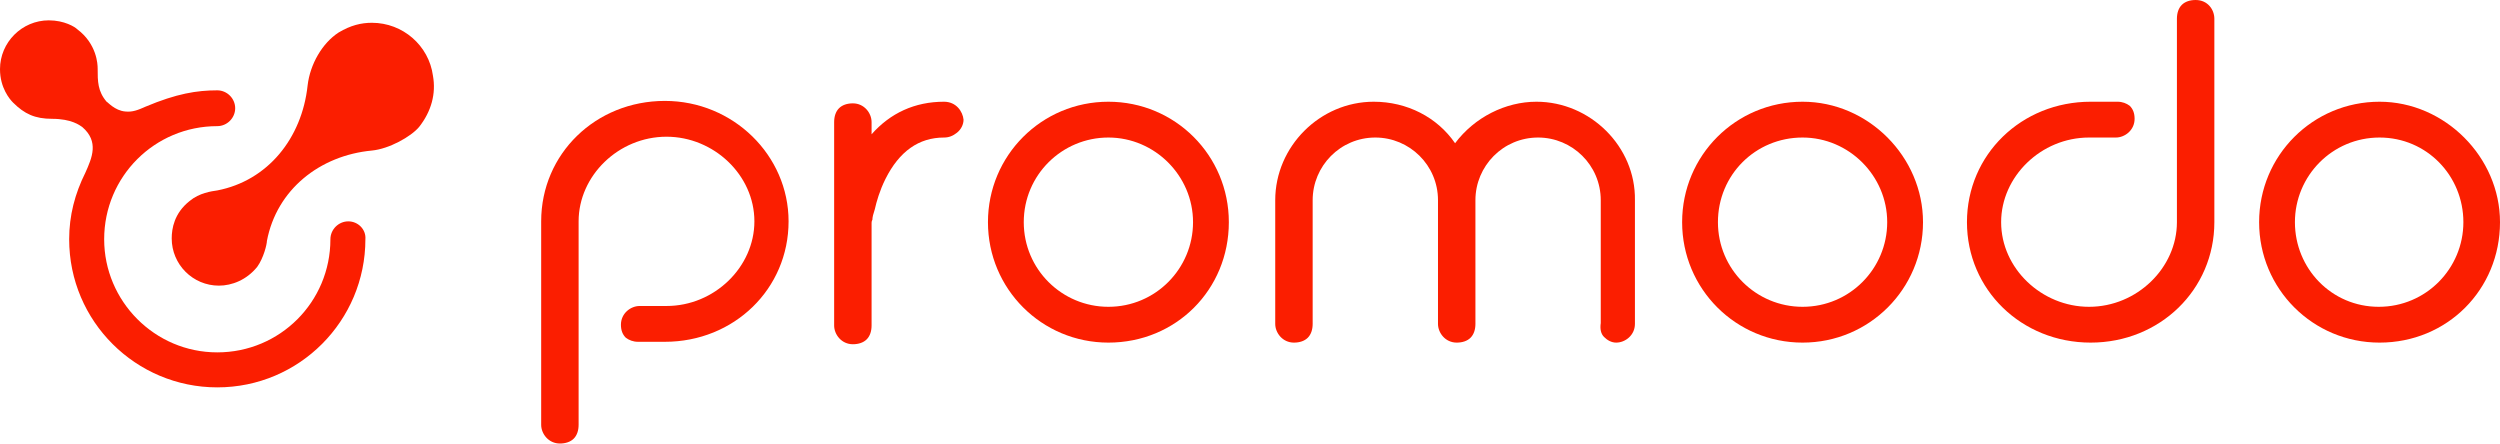
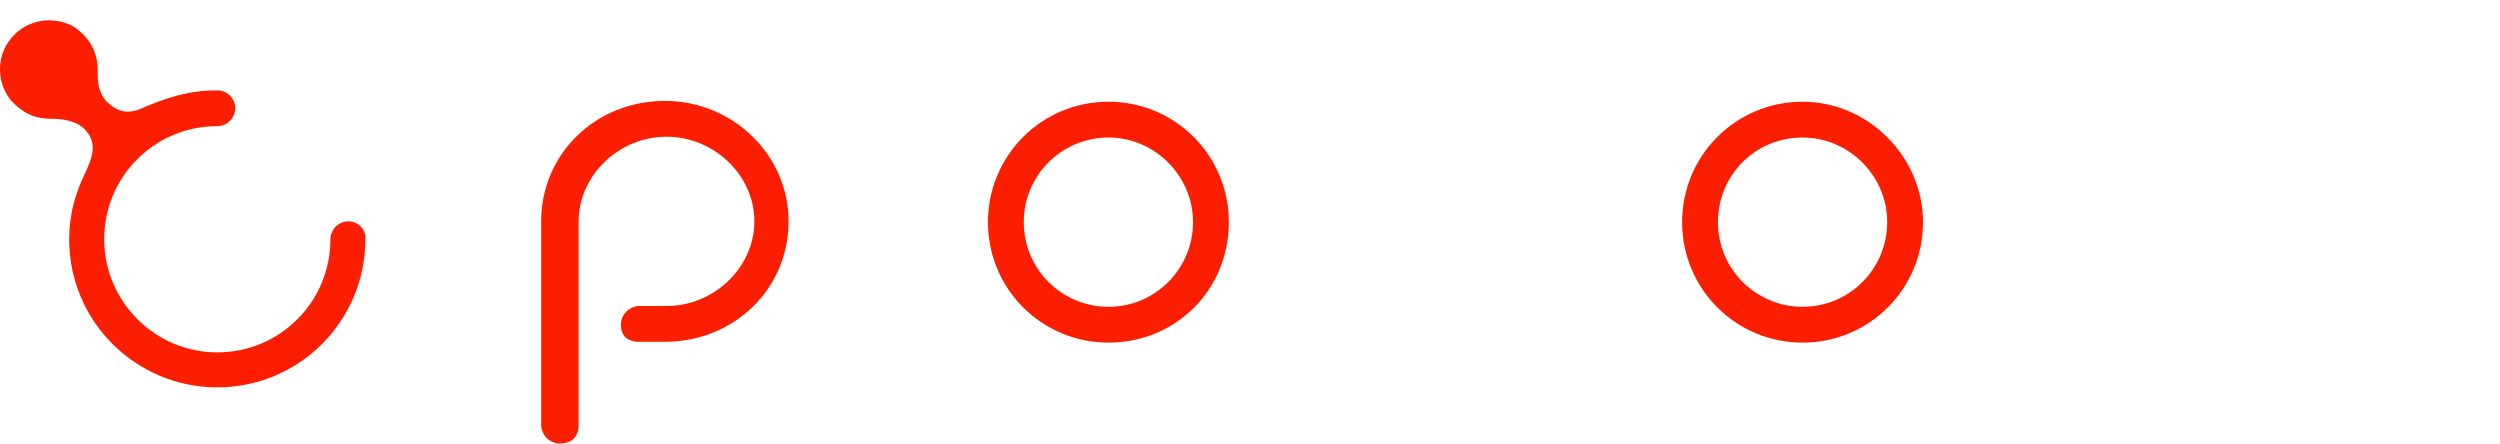
<svg xmlns="http://www.w3.org/2000/svg" xmlns:xlink="http://www.w3.org/1999/xlink" id="Layer_1" style="enable-background:new 0 0 307.2 54.5;" version="1.1" viewBox="0 0 307.2 54.5" x="0px" xml:space="preserve" y="0px">
  <style type="text/css">
	.st0{clip-path:url(#SVGID_2_);fill:#FB1E00;}
</style>
  <g>
    <defs>
      <rect height="54.5" id="SVGID_1_" width="307.2" y="0" />
    </defs>
    <clipPath id="SVGID_2_">
      <use style="overflow:visible;" xlink:href="#SVGID_1_" />
    </clipPath>
-     <path class="st0" d="M53.2,9.3c-0.5-3.7-3.7-6.5-7.5-6.5c-1.3,0-2.6,0.3-4.1,1.2c-2,1.3-3.5,3.9-3.8,6.5   c-0.7,6.5-4.9,11.7-11.1,12.9c-0.7,0.1-2.2,0.3-3.4,1.3c-1.9,1.5-2.2,3.4-2.2,4.6c0,3.2,2.6,5.8,5.8,5.8c1.6,0,3.4-0.7,4.7-2.3   c0.8-1.1,1.2-2.8,1.2-3.2c1.2-6.3,6.5-10.5,12.9-11.1c2.1-0.2,4.8-1.7,5.8-2.9C53,13.7,53.6,11.5,53.2,9.3" />
    <path class="st0" d="M42.8,27.2c-1.2,0-2.2,1-2.2,2.2c0,7.7-6.2,13.9-13.9,13.9S12.8,37,12.8,29.4c0-7.7,6.2-13.9,13.9-13.9   c1.2,0,2.2-1,2.2-2.2c0-1.2-1-2.2-2.2-2.2c-2.5,0-5,0.4-8.8,2c-0.9,0.4-1.6,0.7-2.5,0.6c-1.3-0.1-2.2-1.2-2.3-1.2   c-1.1-1.3-1.1-2.5-1.1-4.1c0-0.5-0.1-3-2.5-4.8C9.2,3.3,7.9,2.5,6,2.5c-3.3,0-6,2.7-6,6c0,2.3,1.2,3.7,1.6,4.1c1.4,1.4,2.7,2,4.8,2   c2.4,0,3.4,0.8,3.7,1c2.1,1.8,1.2,3.8,0.4,5.6c-1.3,2.6-2,5.3-2,8.2c0,10.1,8.2,18.2,18.2,18.2c10.1,0,18.2-8.2,18.2-18.2   C45,28.2,44,27.2,42.8,27.2" />
-     <path class="st0" d="M269.8,0c-0.7,0-1.3,0.2-1.7,0.6c-0.4,0.4-0.6,1-0.6,1.7v25c0,5.6-4.9,10.4-10.8,10.4   c-5.8,0-10.8-4.7-10.8-10.4c0-5.6,4.9-10.4,10.8-10.4h3.3c1.1,0,2.3-0.9,2.3-2.3c0-0.7-0.2-1.2-0.6-1.6c-0.4-0.3-0.9-0.5-1.5-0.5   h-3.3c-8.5,0-15.2,6.5-15.2,14.8c0,8.3,6.7,14.8,15.2,14.8c8.5,0,15.2-6.5,15.2-14.8v-25C272.1,1.2,271.3,0,269.8,0" />
    <path class="st0" d="M81.7,12.4c-8.5,0-15.2,6.5-15.2,14.8v25c0,1.1,0.9,2.3,2.3,2.3c0.7,0,1.3-0.2,1.7-0.6c0.4-0.4,0.6-1,0.6-1.7   v-25c0-5.6,4.9-10.4,10.8-10.4c5.8,0,10.8,4.7,10.8,10.4c0,5.6-4.9,10.4-10.8,10.4h-3.3c-1.1,0-2.3,0.9-2.3,2.3   c0,0.7,0.2,1.2,0.6,1.6c0.4,0.3,0.9,0.5,1.5,0.5h3.3c8.5,0,15.2-6.5,15.2-14.8C96.9,19.1,90.1,12.4,81.7,12.4" />
-     <path class="st0" d="M292.4,12.5c-8.2,0-14.8,6.6-14.8,14.8c0,8.2,6.6,14.8,14.8,14.8c8.3,0,14.8-6.5,14.8-14.8   C307.2,19.3,300.4,12.5,292.4,12.5 M302.7,27.3c0,5.7-4.6,10.4-10.4,10.4S282,33,282,27.3s4.6-10.4,10.4-10.4   S302.7,21.6,302.7,27.3" />
    <path class="st0" d="M136.2,12.5c-8.2,0-14.8,6.6-14.8,14.8c0,8.2,6.6,14.8,14.8,14.8c8.3,0,14.8-6.5,14.8-14.8   C151,19.1,144.4,12.5,136.2,12.5 M146.6,27.3c0,5.7-4.6,10.4-10.4,10.4c-5.7,0-10.4-4.6-10.4-10.4s4.7-10.4,10.4-10.4   C141.9,16.9,146.6,21.6,146.6,27.3" />
    <path class="st0" d="M221.5,12.5c-8.2,0-14.8,6.6-14.8,14.8c0,8.2,6.6,14.8,14.8,14.8c8.2,0,14.8-6.6,14.8-14.8   C236.3,19.3,229.6,12.5,221.5,12.5 M231.9,27.3c0,5.7-4.6,10.4-10.4,10.4c-5.7,0-10.4-4.6-10.4-10.4s4.6-10.4,10.4-10.4   C227.2,16.9,231.9,21.6,231.9,27.3" />
-     <path class="st0" d="M188.8,12.5c-3.8,0-7.6,1.9-10,5.1c-2.2-3.2-5.9-5.1-10-5.1c-6.6,0-12.1,5.5-12.1,12.1v15.2   c0,1.1,0.9,2.3,2.3,2.3c0.7,0,1.3-0.2,1.7-0.6c0.4-0.4,0.6-1,0.6-1.7V24.6c0-4.2,3.4-7.7,7.7-7.7c4.2,0,7.7,3.4,7.7,7.7v15.2   c0,1.1,0.9,2.3,2.3,2.3c0.7,0,1.3-0.2,1.7-0.6c0.4-0.4,0.6-1,0.6-1.7V24.6c0-4.2,3.4-7.7,7.7-7.7c4.2,0,7.7,3.4,7.7,7.7l0,15.1   c-0.1,0.7,0,1.3,0.4,1.7c0.4,0.4,0.9,0.7,1.5,0.7c1.1,0,2.3-0.9,2.3-2.3V24.6C201,18,195.4,12.5,188.8,12.5" />
-     <path class="st0" d="M116,12.5c-3.6,0-6.6,1.4-8.9,4V15c0-1.1-0.9-2.3-2.3-2.3c-0.7,0-1.3,0.2-1.7,0.6s-0.6,1-0.6,1.7v25   c0,1.1,0.9,2.3,2.3,2.3c0.7,0,1.3-0.2,1.7-0.6c0.4-0.4,0.6-1,0.6-1.7V27.5l0-0.1c0-0.1,0-0.2,0.1-0.4c0-0.3,0.1-0.7,0.3-1.3   c0.2-0.9,0.6-2.3,1.3-3.7c1.7-3.4,4.1-5.1,7.2-5.1c0.6,0,1.1-0.2,1.6-0.6c0.5-0.4,0.8-1,0.8-1.6C118.3,13.7,117.5,12.5,116,12.5" />
  </g>
</svg>